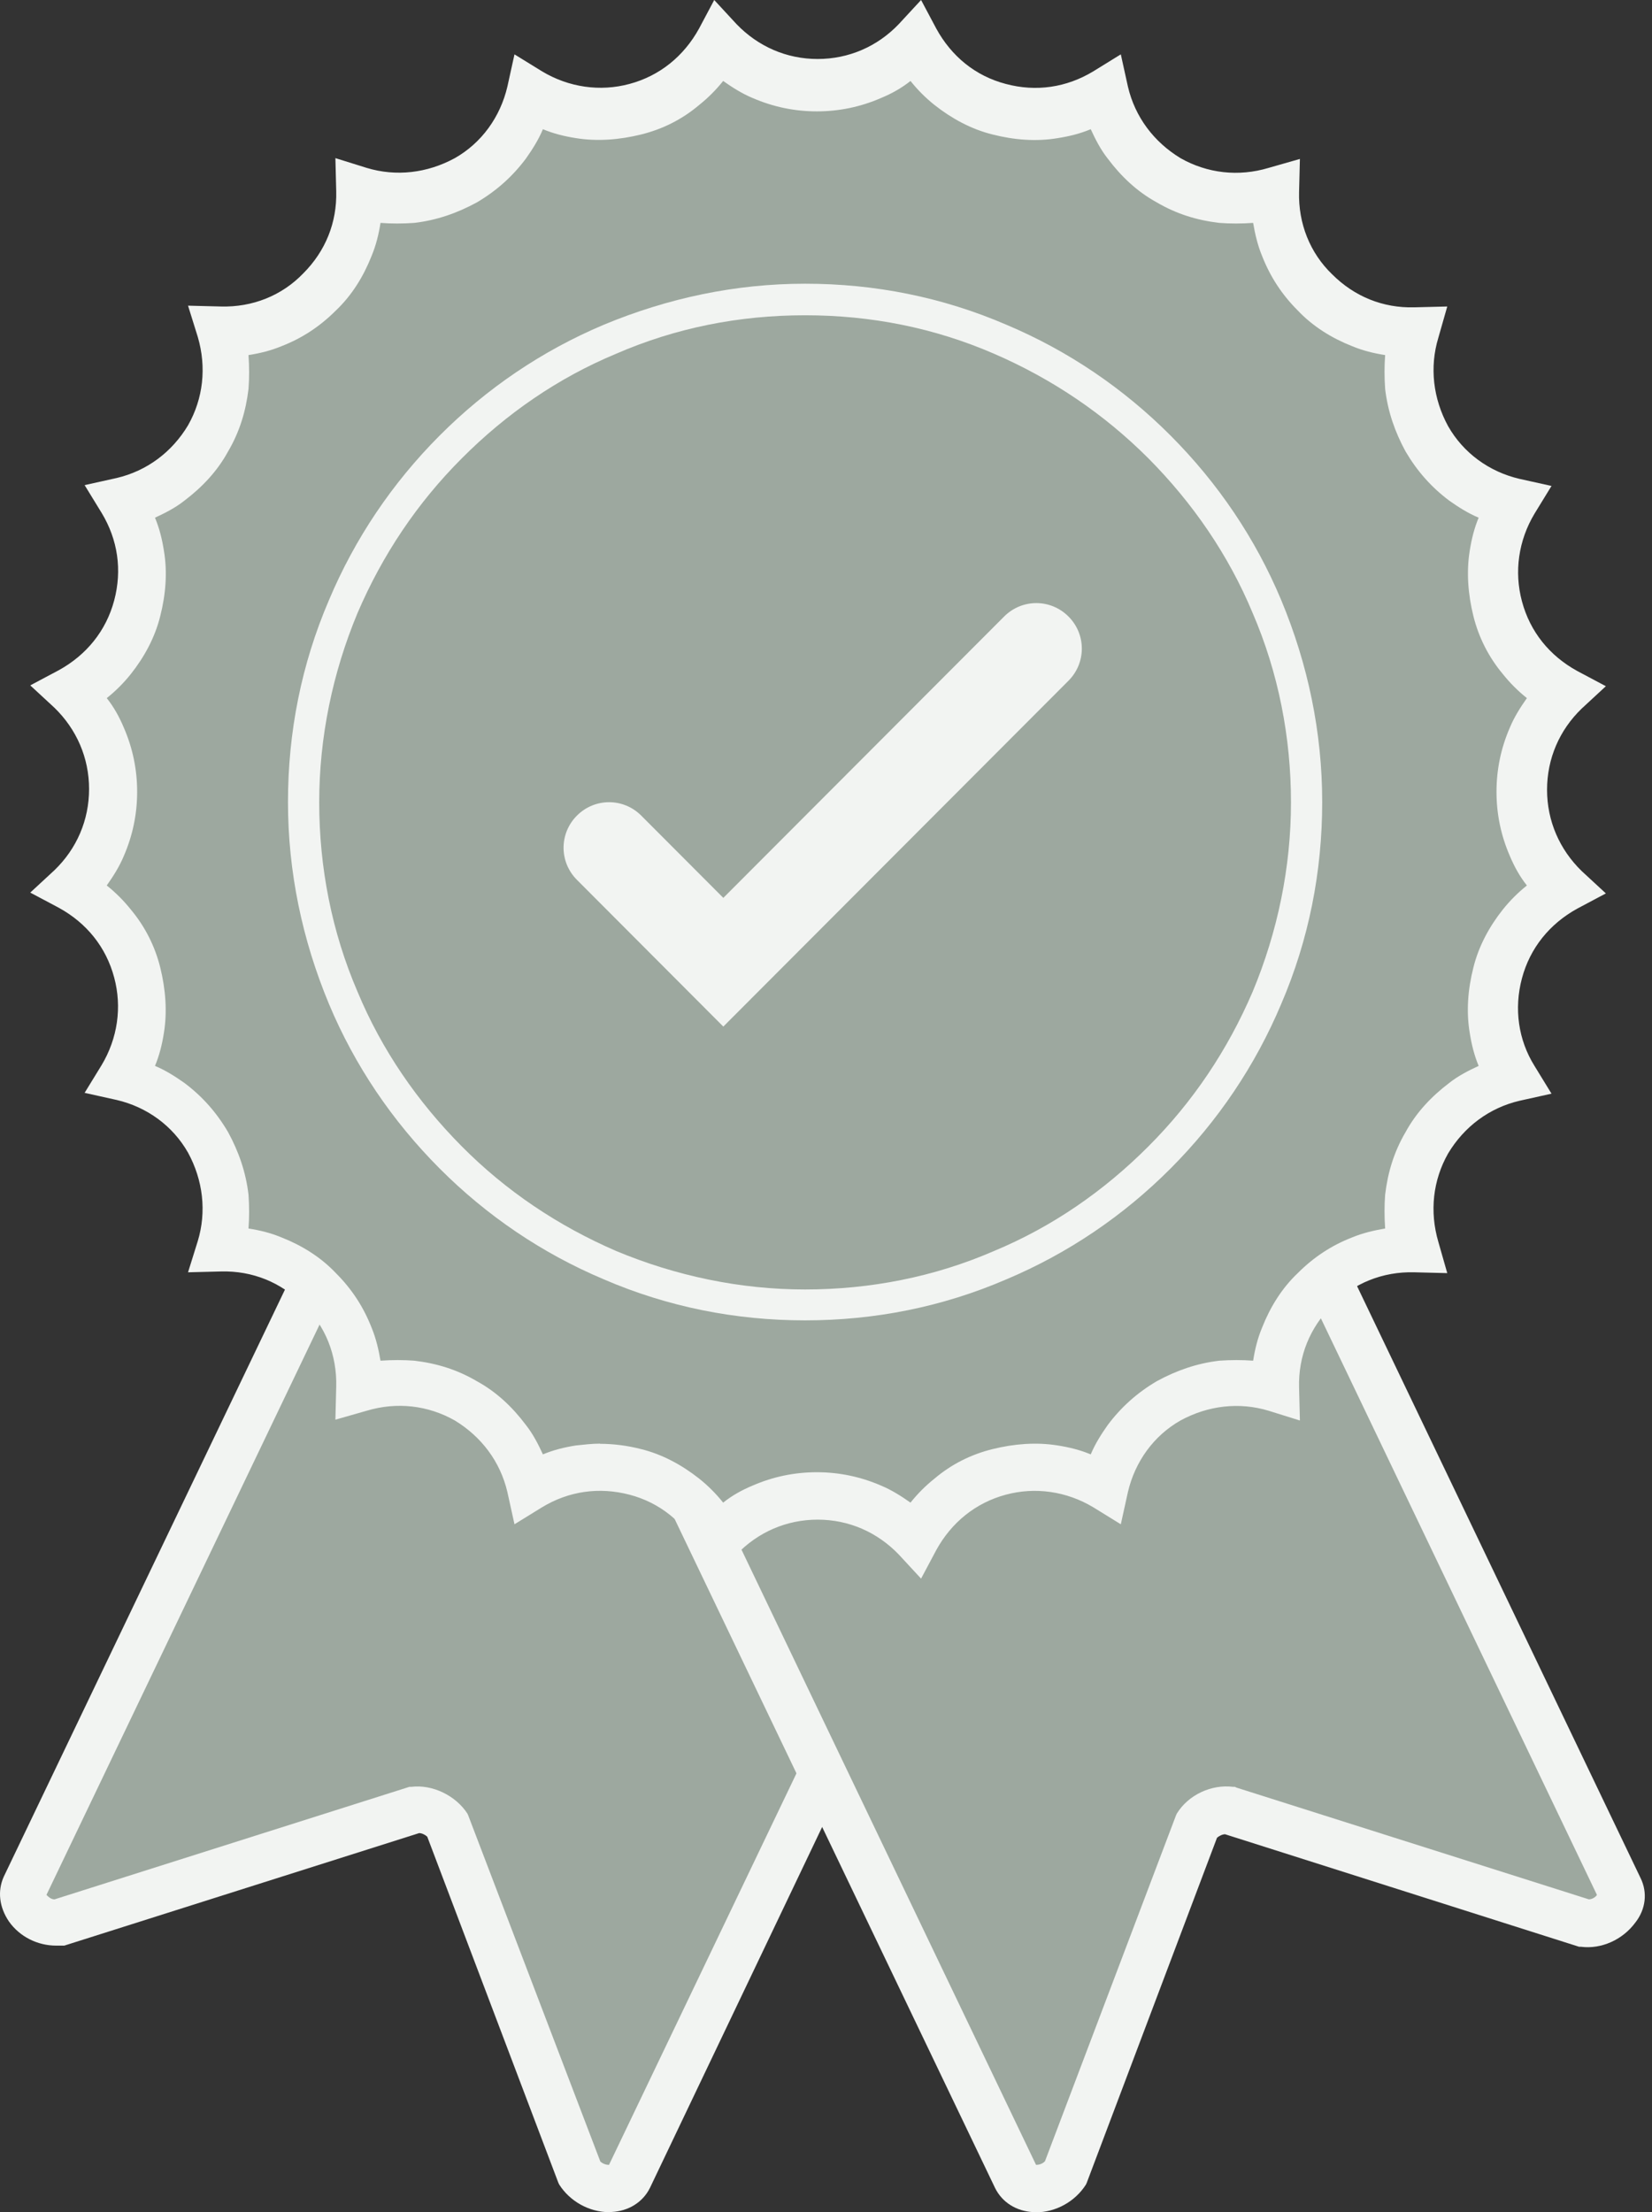
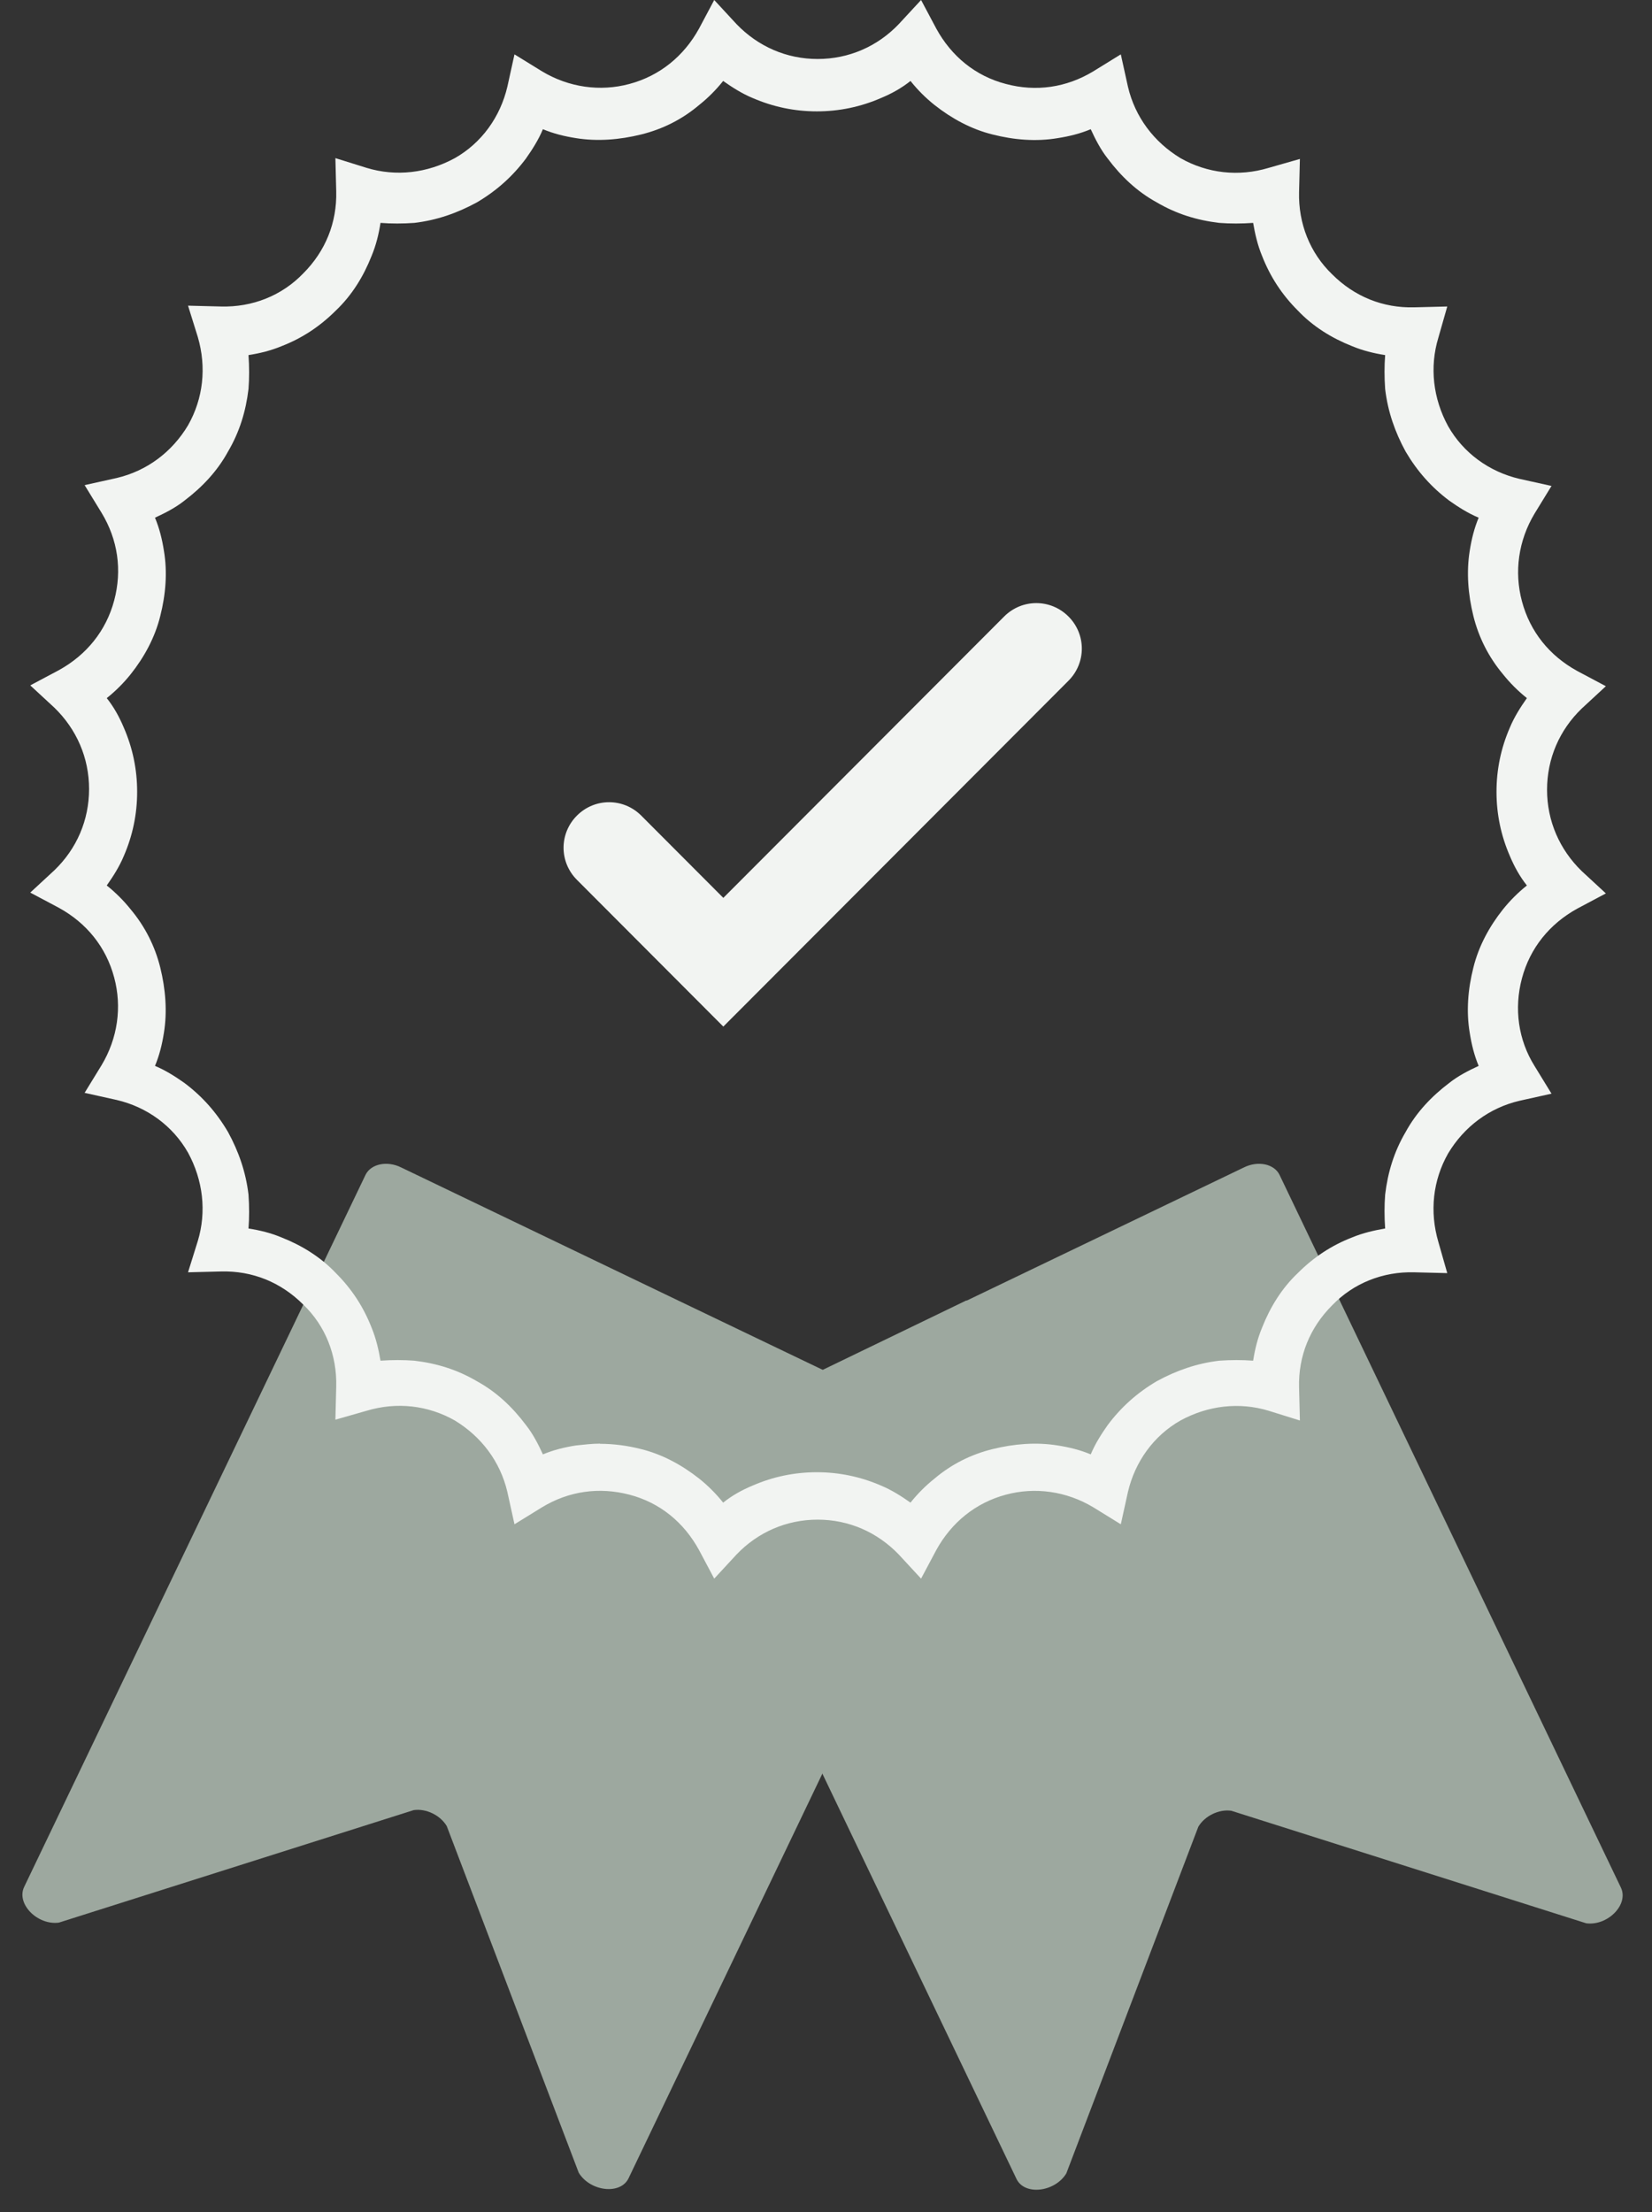
<svg xmlns="http://www.w3.org/2000/svg" width="118" height="158" viewBox="0 0 118 158" fill="none">
  <rect x="0" y="0" width="118" height="158" fill="#333333" stroke="none" />
  <path d="M48.468 92.894L28.666 83.383C27.651 82.875 26.507 83.123 26.117 83.89L1.725 134.763C1.147 135.978 2.681 137.513 4.203 137.312L29.551 129.276C30.448 129.146 31.463 129.653 31.912 130.42L41.34 155.178C42.166 156.524 44.338 156.771 44.904 155.556L69.296 104.636C69.674 103.869 69.166 102.854 68.152 102.335L48.468 92.894Z" fill="#9DA89F" />
-   <path d="M42.862 154.354C43.051 154.543 43.311 154.614 43.499 154.614L67.703 104.071C67.644 104.012 67.573 103.941 67.384 103.811L27.899 84.859C27.769 84.8 27.639 84.8 27.521 84.8L3.318 135.331C3.448 135.461 3.637 135.65 3.896 135.65L29.244 127.614H29.374C30.908 127.425 32.56 128.251 33.386 129.525L33.445 129.655L42.874 154.354H42.862ZM43.499 157.989C42.095 157.989 40.703 157.222 39.936 156.006L39.877 155.876L30.519 131.177C30.389 131.048 30.141 130.918 29.94 130.918L4.592 138.954H4.014C2.681 138.954 1.406 138.317 0.639 137.231C-0.057 136.204 -0.187 135.06 0.262 134.045L24.654 83.125C25.031 82.299 25.869 81.662 26.813 81.461C27.639 81.272 28.536 81.402 29.362 81.779L68.847 100.731C69.673 101.109 70.311 101.758 70.7 102.513C71.148 103.41 71.207 104.425 70.759 105.263L46.426 156.254C45.919 157.281 44.892 157.918 43.688 157.977H43.499V157.989Z" fill="#F2F4F2" />
  <path d="M69.037 92.894L88.838 83.383C89.853 82.875 90.998 83.123 91.387 83.89L115.779 134.81C116.358 136.026 114.824 137.56 113.301 137.359L87.953 129.323C87.056 129.193 86.042 129.7 85.593 130.468L76.164 155.225C75.338 156.571 73.167 156.819 72.6 155.603L48.208 104.683C47.831 103.916 48.338 102.901 49.353 102.382L69.037 92.87V92.894Z" fill="#9DA89F" />
-   <path d="M49.801 104.07L74.004 154.613C74.193 154.613 74.452 154.554 74.641 154.353L83.999 129.654L84.058 129.525C84.884 128.179 86.536 127.424 88.07 127.613H88.2L88.33 127.672L113.489 135.649C113.749 135.649 113.997 135.46 114.067 135.331L89.864 84.788C89.805 84.788 89.675 84.788 89.487 84.847L50.001 103.799C49.942 103.929 49.871 103.988 49.812 104.059L49.801 104.07ZM74.004 157.988H73.815C72.6 157.929 71.585 157.292 71.077 156.265L46.685 105.345C46.308 104.519 46.308 103.492 46.744 102.595C47.122 101.828 47.83 101.191 48.597 100.813L68.281 91.373L88.082 81.862C88.908 81.484 89.805 81.354 90.631 81.543C91.646 81.732 92.413 82.369 92.791 83.207L117.183 134.127C117.69 135.154 117.56 136.357 116.805 137.313C115.908 138.529 114.386 139.225 112.923 139.036H112.793L87.504 131C87.315 131 87.056 131.13 86.926 131.259L77.627 155.887L77.568 156.017C76.801 157.233 75.408 158 74.004 158V157.988Z" fill="#F2F4F2" />
-   <path d="M93.936 92.068C91.965 94.051 91.068 96.6 91.139 99.219C88.661 98.453 85.911 98.712 83.563 100.116C81.144 101.521 79.609 103.751 78.972 106.241C76.813 104.896 74.063 104.388 71.396 105.155C68.717 105.852 66.617 107.645 65.413 109.946C63.631 108.094 61.141 106.878 58.404 106.878C55.666 106.878 53.117 108.023 51.394 109.946C50.178 107.716 48.078 105.922 45.411 105.155C42.732 104.459 39.994 104.896 37.835 106.241C37.257 103.751 35.675 101.45 33.244 100.116C30.825 98.712 28.087 98.523 25.668 99.219C25.727 96.671 24.771 94.051 22.872 92.068C20.901 90.086 18.352 89.201 15.744 89.26C16.511 86.77 16.251 84.032 14.847 81.66C13.443 79.241 11.212 77.707 8.734 77.07C10.068 74.898 10.587 72.16 9.82 69.47C9.124 66.791 7.342 64.679 5.041 63.475C6.893 61.693 8.097 59.203 8.097 56.454C8.097 53.704 6.952 51.155 5.041 49.432C7.271 48.217 9.053 46.116 9.82 43.438C10.516 40.759 10.079 38.009 8.734 35.838C11.212 35.26 13.514 33.666 14.847 31.247C16.251 28.828 16.44 26.079 15.744 23.648C18.293 23.707 20.901 22.751 22.872 20.839C24.842 18.857 25.739 16.308 25.668 13.688C28.146 14.455 30.896 14.195 33.244 12.791C35.663 11.387 37.198 9.156 37.835 6.666C39.994 8.012 42.744 8.519 45.411 7.752C48.09 7.056 50.19 5.262 51.394 2.961C53.176 4.814 55.666 6.029 58.404 6.029C61.141 6.029 63.69 4.884 65.413 2.961C66.629 5.191 68.729 6.985 71.396 7.752C74.075 8.448 76.813 8.012 78.972 6.666C79.55 9.156 81.132 11.457 83.563 12.791C85.982 14.195 88.72 14.384 91.139 13.688C91.08 16.237 92.036 18.857 93.936 20.839C95.906 22.822 98.455 23.707 101.063 23.648C100.296 26.138 100.556 28.875 101.96 31.247C103.364 33.666 105.595 35.2 108.073 35.838C106.739 38.009 106.22 40.747 106.987 43.438C107.683 46.116 109.465 48.228 111.766 49.432C109.914 51.214 108.71 53.704 108.71 56.454C108.71 59.203 109.855 61.752 111.766 63.475C109.536 64.691 107.754 66.791 106.987 69.47C106.291 72.149 106.728 74.898 108.073 77.07C105.595 77.648 103.294 79.241 101.96 81.66C100.556 84.079 100.367 86.829 101.063 89.26C98.514 89.201 95.906 90.086 93.936 92.068Z" fill="#9DA89F" />
  <path d="M42.862 103.115C43.818 103.115 44.833 103.245 45.789 103.492C47.323 103.87 48.715 104.637 49.931 105.593C50.568 106.1 51.146 106.679 51.654 107.316C52.291 106.808 52.987 106.419 53.754 106.1C55.217 105.463 56.752 105.145 58.345 105.145C59.938 105.145 61.46 105.463 62.935 106.1C63.702 106.419 64.398 106.867 65.036 107.316C65.543 106.679 66.121 106.1 66.759 105.593C67.974 104.566 69.367 103.87 70.901 103.492C72.435 103.115 74.016 102.985 75.55 103.233C76.376 103.363 77.143 103.551 77.91 103.87C78.229 103.103 78.677 102.407 79.126 101.77C80.082 100.495 81.226 99.468 82.63 98.642C84.035 97.875 85.498 97.368 87.091 97.179C87.917 97.12 88.743 97.12 89.51 97.179C89.64 96.353 89.829 95.586 90.148 94.819C90.726 93.356 91.552 92.01 92.697 90.925C93.841 89.78 95.116 88.942 96.579 88.376C97.346 88.057 98.172 87.868 98.939 87.738C98.88 86.912 98.88 86.075 98.939 85.319C99.128 83.726 99.576 82.251 100.402 80.847C101.169 79.442 102.255 78.298 103.518 77.342C104.155 76.835 104.922 76.445 105.618 76.126C105.3 75.359 105.111 74.592 104.981 73.766C104.722 72.232 104.851 70.639 105.241 69.105C105.618 67.571 106.385 66.167 107.341 64.963C107.849 64.326 108.427 63.748 109.064 63.24C108.557 62.603 108.167 61.895 107.849 61.14C107.211 59.676 106.893 58.142 106.893 56.549C106.893 54.956 107.211 53.422 107.849 51.959C108.167 51.192 108.616 50.495 109.064 49.858C108.427 49.351 107.849 48.772 107.341 48.135C106.326 46.92 105.618 45.515 105.241 43.993C104.863 42.459 104.733 40.866 104.981 39.332C105.111 38.506 105.3 37.739 105.618 36.972C104.851 36.653 104.155 36.205 103.518 35.756C102.243 34.8 101.229 33.656 100.402 32.251C99.635 30.847 99.128 29.384 98.939 27.779C98.88 26.953 98.88 26.115 98.939 25.36C98.113 25.23 97.346 25.041 96.579 24.723C95.116 24.144 93.782 23.318 92.697 22.174C91.552 21.029 90.726 19.754 90.148 18.279C89.829 17.512 89.64 16.686 89.51 15.919C88.684 15.978 87.858 15.978 87.091 15.919C85.498 15.73 84.035 15.282 82.63 14.456C81.226 13.689 80.082 12.603 79.126 11.329C78.618 10.691 78.229 9.924 77.91 9.228C77.143 9.547 76.376 9.736 75.55 9.865C74.016 10.125 72.435 9.995 70.901 9.606C69.367 9.228 67.974 8.461 66.759 7.505C66.121 6.998 65.543 6.42 65.036 5.782C64.398 6.29 63.702 6.679 62.935 6.998C61.472 7.635 59.938 7.954 58.345 7.954C56.752 7.954 55.229 7.635 53.754 6.998C52.987 6.679 52.291 6.231 51.654 5.782C51.146 6.42 50.568 6.998 49.931 7.505C48.715 8.532 47.323 9.228 45.789 9.606C44.255 9.983 42.673 10.113 41.139 9.865C40.313 9.736 39.546 9.547 38.779 9.228C38.46 9.995 38.012 10.691 37.563 11.329C36.608 12.603 35.463 13.63 34.059 14.456C32.654 15.223 31.191 15.73 29.598 15.919C28.772 15.978 27.946 15.978 27.179 15.919C27.049 16.745 26.86 17.512 26.542 18.279C25.963 19.743 25.137 21.088 23.993 22.174C22.848 23.318 21.574 24.156 20.11 24.723C19.343 25.041 18.576 25.23 17.75 25.36C17.809 26.186 17.809 27.024 17.75 27.779C17.561 29.372 17.113 30.847 16.287 32.251C15.52 33.656 14.434 34.8 13.171 35.756C12.534 36.264 11.767 36.653 11.071 36.972C11.389 37.739 11.578 38.506 11.708 39.332C11.968 40.866 11.838 42.459 11.448 43.993C11.071 45.527 10.304 46.931 9.348 48.135C8.841 48.772 8.262 49.351 7.625 49.858C8.133 50.495 8.522 51.203 8.841 51.959C9.478 53.422 9.796 54.956 9.796 56.549C9.796 58.142 9.478 59.676 8.841 61.14C8.522 61.907 8.074 62.603 7.625 63.24C8.262 63.748 8.841 64.326 9.348 64.963C10.363 66.178 11.071 67.583 11.448 69.105C11.826 70.639 11.956 72.232 11.708 73.766C11.578 74.592 11.389 75.359 11.071 76.126C11.838 76.445 12.534 76.894 13.171 77.342C14.446 78.298 15.461 79.442 16.287 80.847C17.054 82.251 17.561 83.714 17.75 85.319C17.809 86.145 17.809 86.983 17.75 87.738C18.576 87.868 19.343 88.057 20.11 88.376C21.574 88.954 22.907 89.78 23.993 90.925C25.137 92.069 25.963 93.344 26.542 94.819C26.86 95.586 27.049 96.412 27.179 97.179C28.005 97.12 28.831 97.12 29.598 97.179C31.191 97.368 32.654 97.816 34.059 98.642C35.463 99.409 36.608 100.495 37.563 101.77C38.071 102.407 38.46 103.174 38.779 103.87C39.546 103.551 40.313 103.363 41.139 103.233C41.717 103.174 42.284 103.103 42.862 103.103V103.115ZM65.791 112.744L64.198 111.021C62.664 109.428 60.634 108.531 58.404 108.531C56.173 108.531 54.132 109.428 52.609 111.021L51.016 112.744L49.931 110.703C48.845 108.72 47.134 107.316 44.963 106.749C42.791 106.183 40.632 106.49 38.72 107.646L36.749 108.862L36.242 106.561C35.734 104.389 34.389 102.607 32.489 101.451C30.578 100.365 28.347 100.106 26.188 100.755L23.957 101.392L24.016 99.032C24.075 96.801 23.249 94.689 21.656 93.167C20.063 91.574 18.021 90.748 15.791 90.807L13.431 90.866L14.127 88.635C14.764 86.535 14.505 84.293 13.431 82.322C12.345 80.41 10.505 79.065 8.333 78.558L6.044 78.05L7.259 76.067C8.404 74.156 8.723 71.925 8.156 69.813C7.578 67.642 6.185 65.919 4.203 64.833L2.161 63.748L3.884 62.154C5.477 60.62 6.362 58.579 6.362 56.349C6.362 54.118 5.466 52.077 3.884 50.542L2.161 48.949L4.203 47.864C6.174 46.778 7.578 45.055 8.156 42.884C8.734 40.712 8.416 38.541 7.259 36.63L6.044 34.647L8.333 34.139C10.493 33.632 12.286 32.287 13.431 30.375C14.517 28.463 14.764 26.233 14.127 24.062L13.431 21.831L15.791 21.89C18.021 21.949 20.122 21.123 21.656 19.53C23.249 17.937 24.075 15.896 24.016 13.653L23.957 11.293L26.188 11.989C28.288 12.627 30.518 12.367 32.489 11.293C34.401 10.208 35.734 8.355 36.242 6.184L36.749 3.882L38.72 5.098C40.632 6.243 42.862 6.561 44.963 5.995C47.122 5.417 48.845 4.012 49.931 2.042L51.016 0L52.609 1.723C54.144 3.316 56.173 4.213 58.404 4.213C60.634 4.213 62.675 3.316 64.198 1.723L65.791 0L66.877 2.042C67.962 4.024 69.673 5.428 71.845 5.995C74.004 6.573 76.175 6.254 78.087 5.098L80.058 3.882L80.565 6.184C81.073 8.355 82.418 10.137 84.318 11.293C86.23 12.379 88.46 12.639 90.62 11.989L92.85 11.352L92.791 13.713C92.732 15.943 93.558 18.055 95.151 19.589C96.744 21.182 98.786 22.008 101.016 21.949L103.376 21.89L102.739 24.121C102.102 26.221 102.361 28.463 103.435 30.434C104.521 32.346 106.362 33.691 108.533 34.199L110.822 34.706L109.607 36.688C108.462 38.6 108.144 40.831 108.71 42.943C109.288 45.114 110.681 46.837 112.663 47.923L114.705 49.008L112.982 50.602C111.389 52.136 110.504 54.177 110.504 56.407C110.504 58.638 111.401 60.679 112.982 62.214L114.705 63.807L112.663 64.892C110.693 65.978 109.288 67.701 108.71 69.872C108.132 72.043 108.451 74.274 109.607 76.126L110.822 78.109L108.533 78.617C106.374 79.124 104.58 80.469 103.435 82.381C102.35 84.293 102.102 86.523 102.739 88.694L103.376 90.925L101.016 90.866C98.786 90.807 96.685 91.633 95.151 93.226C93.558 94.819 92.732 96.86 92.791 99.091L92.85 101.451L90.62 100.755C88.519 100.117 86.289 100.377 84.318 101.451C82.406 102.537 81.073 104.389 80.565 106.561L80.058 108.862L78.087 107.646C76.175 106.502 73.945 106.183 71.845 106.749C69.685 107.328 67.962 108.732 66.877 110.703L65.791 112.744Z" fill="#F2F4F2" />
  <path d="M51.654 73.306L41.211 62.839C39.936 61.564 39.936 59.523 41.211 58.248C42.485 56.974 44.527 56.974 45.801 58.248L51.666 64.125L71.727 44.028C73.002 42.754 75.043 42.754 76.318 44.028C77.592 45.303 77.592 47.344 76.318 48.619L51.666 73.317L51.654 73.306Z" fill="#F2F4F2" />
-   <path d="M57.507 22.516C52.798 22.516 48.267 23.413 44.007 25.265C39.864 26.988 36.171 29.537 32.985 32.735C29.799 35.921 27.32 39.627 25.538 43.781C23.756 48.052 22.801 52.655 22.801 57.304C22.801 61.954 23.698 66.556 25.538 70.828C27.261 74.97 29.81 78.675 32.985 81.873C36.159 85.071 39.864 87.549 44.007 89.343C48.279 91.125 52.857 92.093 57.507 92.093C62.156 92.093 66.747 91.196 71.007 89.343C75.149 87.62 78.842 85.071 82.029 81.873C85.215 78.687 87.693 74.982 89.475 70.828C91.257 66.556 92.213 61.954 92.213 57.304C92.213 52.655 91.316 48.052 89.475 43.781C87.752 39.639 85.203 35.933 82.029 32.735C78.842 29.549 75.149 27.059 71.007 25.265C66.735 23.413 62.215 22.516 57.507 22.516ZM57.507 94.299C52.538 94.299 47.7 93.344 43.11 91.361C38.72 89.508 34.767 86.83 31.392 83.443C28.017 80.056 25.338 76.103 23.497 71.701C21.585 67.111 20.57 62.261 20.57 57.281C20.57 52.301 21.526 47.451 23.497 42.86C25.35 38.458 28.017 34.505 31.392 31.118C34.767 27.732 38.72 25.053 43.11 23.2C47.7 21.288 52.538 20.262 57.507 20.262C62.475 20.262 67.313 21.218 71.903 23.2C76.293 25.053 80.247 27.732 83.622 31.118C86.997 34.505 89.675 38.458 91.516 42.86C93.428 47.451 94.443 52.301 94.443 57.281C94.443 62.261 93.487 67.111 91.516 71.701C89.664 76.103 86.997 80.056 83.622 83.443C80.247 86.83 76.293 89.508 71.903 91.361C67.313 93.344 62.475 94.299 57.507 94.299Z" fill="#F2F4F2" />
</svg>